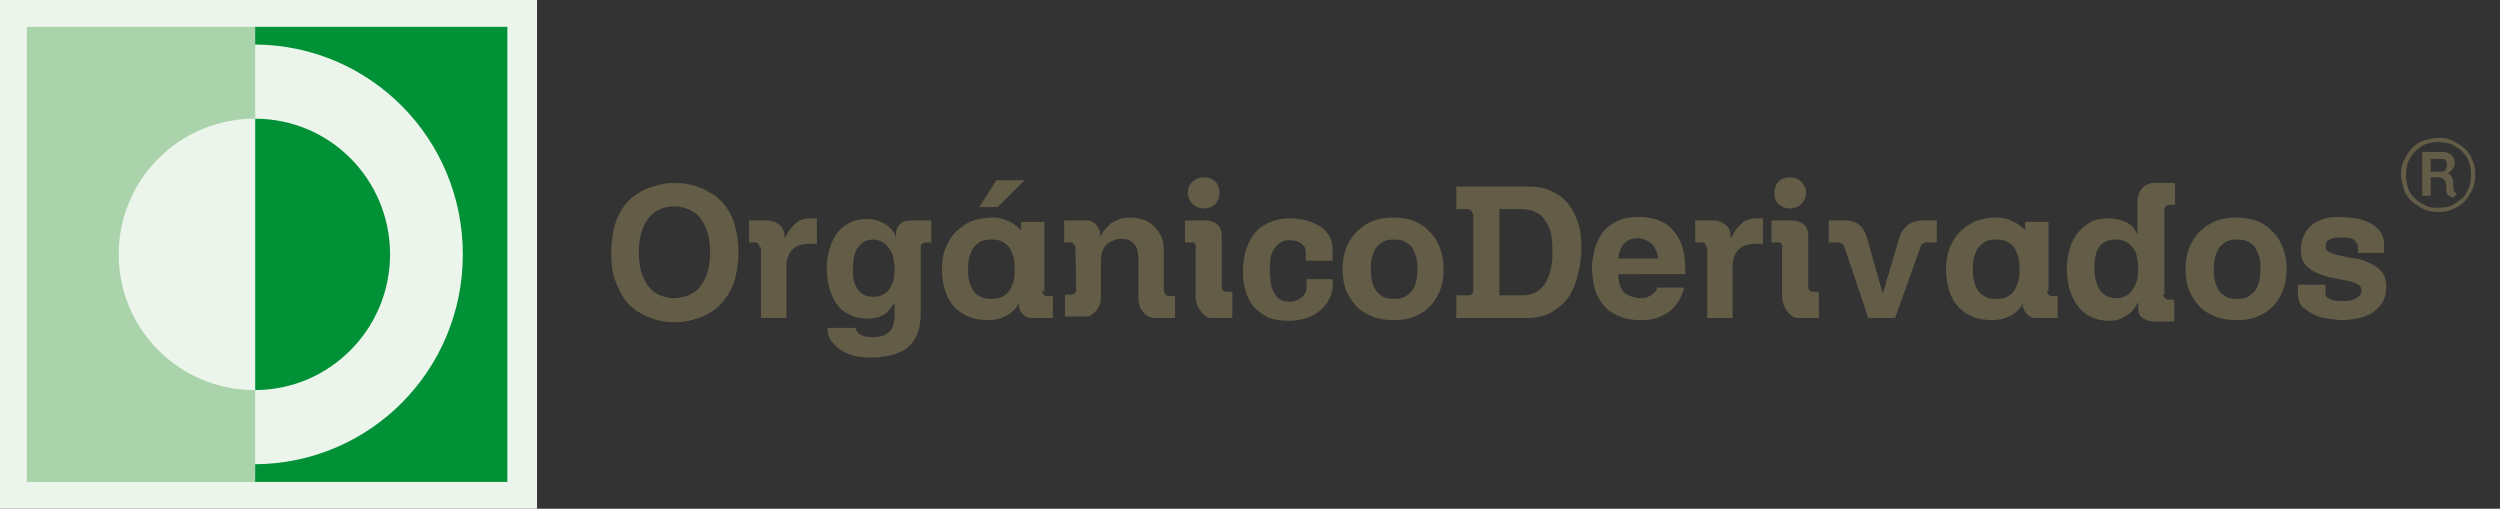
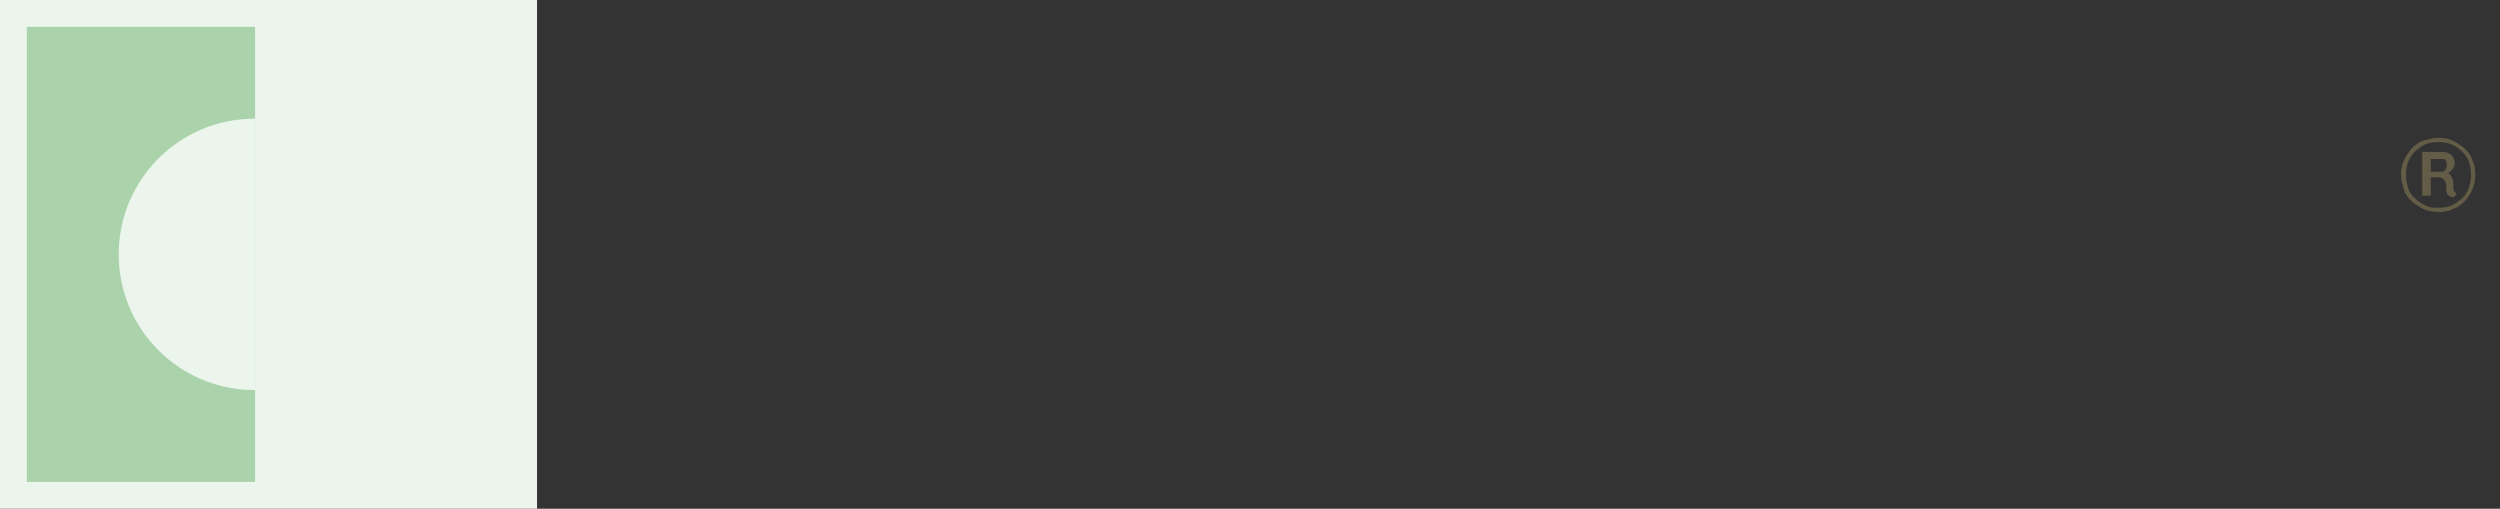
<svg xmlns="http://www.w3.org/2000/svg" version="1.1" id="Capa_1" x="0px" y="0px" width="353.8px" height="72px" viewBox="0 0 353.8 72" style="enable-background:new 0 0 353.8 72;" xml:space="preserve">
  <rect x="0" y="0" width="353.8" height="72" fill="#333333" stroke="none" />
  <style type="text/css">
	.st0{fill:#635C46;}
	.st1{fill:#ECF5EB;}
	.st2{fill:#009036;}
	.st3{fill:#AAD3AC;}
</style>
-   <path class="st0" d="M86.5,35.7c0-1.5,0.2-2.7,0.5-3.8s0.8-2,1.3-2.7s1.1-1.3,1.8-1.7c0.7-0.5,1.3-0.8,2-1s1.3-0.4,1.9-0.5  s1.1-0.1,1.5-0.1s0.9,0,1.5,0.1s1.2,0.2,1.9,0.5c0.7,0.2,1.3,0.6,2,1s1.2,1,1.8,1.7c0.5,0.7,1,1.6,1.3,2.7c0.3,1.1,0.5,2.3,0.5,3.8  s-0.2,2.7-0.5,3.8s-0.8,2-1.3,2.7s-1.1,1.3-1.8,1.8c-0.7,0.4-1.3,0.8-2,1s-1.3,0.4-1.9,0.5s-1.1,0.1-1.5,0.1s-0.9,0-1.5-0.1  s-1.2-0.2-1.9-0.5c-0.7-0.2-1.3-0.6-2-1c-0.7-0.5-1.3-1-1.8-1.8c-0.5-0.7-0.9-1.6-1.3-2.7S86.5,37.1,86.5,35.7z M90.4,35.7  c0,1.3,0.2,2.4,0.5,3.2s0.7,1.5,1.2,2s1,0.8,1.6,1s1.2,0.3,1.7,0.3s1.1-0.1,1.7-0.3s1.2-0.5,1.7-1s0.9-1.2,1.2-2  c0.3-0.8,0.5-1.9,0.5-3.2s-0.2-2.4-0.5-3.2s-0.7-1.5-1.2-2s-1.1-0.8-1.7-1s-1.1-0.3-1.7-0.3c-0.5,0-1.1,0.1-1.7,0.3  c-0.6,0.2-1.1,0.5-1.6,1s-0.9,1.2-1.2,2C90.6,33.3,90.4,34.4,90.4,35.7z M107.5,35c0-0.2-0.1-0.3-0.2-0.5s-0.3-0.2-0.5-0.2H106v-3.1  h2.8c0.2,0,0.5,0.1,0.8,0.2s0.5,0.3,0.7,0.4c0.2,0.2,0.4,0.4,0.5,0.6c0.1,0.2,0.2,0.5,0.2,0.7v0.5h0.1c0.2-0.3,0.4-0.7,0.6-1  s0.5-0.6,0.8-0.9s0.6-0.5,1-0.6c0.4-0.2,0.9-0.2,1.4-0.2c0.1,0,0.2,0,0.3,0c0.1,0,0.2,0,0.4,0v3.7c-0.2,0-0.3-0.1-0.5-0.1  s-0.3,0-0.5,0c-0.7,0-1.3,0.1-1.7,0.3c-0.4,0.2-0.8,0.5-1,0.8s-0.4,0.7-0.5,1.1c-0.1,0.4-0.1,0.8-0.1,1.1V45h-3.6V35H107.5z   M131,34.3c-0.2,0-0.3,0.1-0.5,0.2c-0.2,0.1-0.2,0.3-0.2,0.4v9.4c0,0.4,0,0.8-0.1,1.3c0,0.5-0.1,0.9-0.3,1.4  c-0.1,0.5-0.4,0.9-0.7,1.4c-0.3,0.4-0.7,0.8-1.2,1.1s-1.2,0.6-2,0.8s-1.7,0.3-2.9,0.3c-0.7,0-1.4-0.1-2.1-0.2  c-0.7-0.2-1.3-0.4-1.9-0.8c-0.6-0.3-1-0.8-1.4-1.3s-0.6-1.1-0.6-1.9h4c0,0.2,0.1,0.3,0.2,0.5s0.2,0.3,0.4,0.4  c0.2,0.1,0.4,0.2,0.7,0.3c0.3,0.1,0.8,0.1,1.3,0.1c1,0,1.7-0.3,2.2-0.8s0.7-1.3,0.7-2.4V43l-0.1-0.1c-0.2,0.3-0.3,0.5-0.5,0.8  c-0.2,0.2-0.4,0.5-0.7,0.7c-0.3,0.2-0.6,0.3-1,0.5c-0.4,0.1-0.9,0.2-1.4,0.2c-0.8,0-1.6-0.1-2.3-0.4c-0.7-0.3-1.4-0.7-1.9-1.3  s-0.9-1.3-1.2-2.2c-0.3-0.9-0.5-2-0.5-3.2s0.2-2.2,0.5-3.1c0.3-0.9,0.7-1.6,1.2-2.2c0.5-0.6,1.2-1,1.8-1.3c0.7-0.3,1.4-0.4,2.2-0.4  c0.6,0,1.2,0.1,1.7,0.3c0.5,0.2,0.9,0.4,1.3,0.7c0.3,0.3,0.6,0.6,0.8,0.9c0.2,0.3,0.3,0.7,0.3,1V33c0-0.3,0.1-0.6,0.2-0.8  s0.3-0.4,0.5-0.6s0.5-0.3,0.7-0.3c0.3-0.1,0.5-0.1,0.8-0.1h2.8v3.1H131z M120.7,38.2c0,0.5,0,0.9,0.1,1.4s0.3,0.9,0.5,1.2  c0.2,0.4,0.5,0.7,0.9,0.9s0.8,0.3,1.4,0.3s1.1-0.1,1.5-0.4c0.4-0.2,0.7-0.6,0.9-0.9c0.2-0.4,0.4-0.8,0.5-1.3s0.1-1,0.1-1.4  c0-0.6-0.1-1.1-0.2-1.6s-0.3-0.9-0.6-1.3c-0.3-0.4-0.6-0.7-1-0.9s-0.8-0.3-1.3-0.3c-0.3,0-0.7,0.1-1,0.2c-0.3,0.1-0.6,0.4-0.9,0.7  s-0.5,0.7-0.7,1.3C120.8,36.7,120.7,37.4,120.7,38.2z M141.2,29.3h-2.6l2.4-3.8h4L141.2,29.3z M147.5,41.2c0,0.2,0.1,0.3,0.2,0.5  c0.1,0.1,0.3,0.2,0.4,0.2h0.9V45h-3c-0.2,0-0.4,0-0.6-0.1c-0.2-0.1-0.4-0.2-0.6-0.4c-0.2-0.2-0.3-0.3-0.4-0.5  c-0.1-0.2-0.2-0.5-0.2-0.7v-0.4c-0.4,0.8-1,1.4-1.8,1.8c-0.8,0.4-1.6,0.6-2.5,0.6s-1.8-0.1-2.6-0.4c-0.8-0.3-1.5-0.7-2.1-1.3  s-1.1-1.4-1.4-2.3c-0.3-0.9-0.5-2-0.5-3.2s0.2-2.3,0.6-3.2c0.4-0.9,0.9-1.7,1.6-2.3c0.7-0.6,1.4-1.1,2.3-1.4s1.7-0.4,2.7-0.4  c0.3,0,0.7,0,1.1,0.1c0.4,0.1,0.7,0.2,1.1,0.4s0.7,0.3,1,0.6c0.3,0.2,0.6,0.4,0.8,0.7v-1.2h3.3v9.8H147.5z M143.6,38.1  c0-0.4,0-0.9-0.1-1.4s-0.3-1-0.5-1.4s-0.6-0.8-1-1c-0.4-0.3-1-0.4-1.7-0.4s-1.3,0.1-1.7,0.4c-0.4,0.3-0.8,0.6-1,1s-0.4,0.9-0.5,1.4  s-0.1,0.9-0.1,1.4s0,0.9,0.1,1.4s0.2,0.9,0.5,1.4c0.2,0.4,0.6,0.8,1,1c0.4,0.3,1,0.4,1.7,0.4s1.3-0.1,1.7-0.4c0.5-0.3,0.8-0.6,1-1  s0.4-0.9,0.5-1.4S143.6,38.5,143.6,38.1z M152.2,35.1c0-0.2-0.1-0.3-0.2-0.5c-0.1-0.2-0.3-0.3-0.5-0.3h-0.9v-3.1h3.4  c0.2,0,0.4,0.1,0.6,0.2c0.2,0.1,0.4,0.2,0.5,0.4c0.2,0.2,0.3,0.4,0.4,0.6c0.1,0.2,0.2,0.4,0.2,0.6v0.5c0.1-0.2,0.3-0.5,0.5-0.8  s0.5-0.6,0.8-0.9c0.3-0.3,0.8-0.5,1.2-0.7c0.5-0.2,1.1-0.3,1.7-0.3c0.7,0,1.3,0.1,1.9,0.3c0.6,0.2,1.1,0.5,1.5,0.9  c0.4,0.4,0.8,0.9,1,1.4c0.3,0.6,0.4,1.2,0.4,2v5.7c0,0.2,0.1,0.3,0.2,0.5c0.1,0.2,0.3,0.3,0.5,0.3h0.9V45h-2.9  c-0.3,0-0.6-0.1-0.9-0.2c-0.3-0.2-0.5-0.4-0.7-0.6c-0.2-0.3-0.4-0.5-0.5-0.9c-0.1-0.3-0.2-0.6-0.2-0.9v-5.8c0-0.3,0-0.5-0.1-0.9  c0-0.3-0.1-0.6-0.3-0.9c-0.2-0.3-0.4-0.5-0.7-0.7s-0.8-0.3-1.3-0.3c-0.8,0-1.5,0.3-2.1,0.8c-0.5,0.5-0.8,1.3-0.8,2.4v5.3  c0,0.3-0.1,0.6-0.2,0.9c-0.1,0.3-0.3,0.6-0.5,0.8s-0.5,0.5-0.7,0.6c-0.3,0.2-0.6,0.2-0.8,0.2h-2.9v-3.1h0.9c0.2,0,0.3-0.1,0.5-0.2  c0.2-0.2,0.2-0.3,0.2-0.5L152.2,35.1L152.2,35.1z M169.3,35c0-0.2-0.1-0.3-0.2-0.5c-0.1-0.2-0.3-0.2-0.5-0.2h-0.9v-3.1h3  c0.4,0,0.7,0.1,1,0.2s0.5,0.3,0.7,0.5c0.2,0.2,0.3,0.4,0.4,0.7c0.1,0.3,0.1,0.5,0.1,0.8v7.3c0,0.1,0.1,0.3,0.2,0.4  c0.2,0.1,0.3,0.2,0.4,0.2h0.9V45h-3c-0.3,0-0.6-0.1-0.8-0.3c-0.3-0.2-0.5-0.4-0.7-0.7s-0.4-0.6-0.5-0.9c-0.1-0.3-0.2-0.7-0.2-1V35  H169.3z M168.1,27.3c0-0.6,0.2-1.2,0.7-1.6c0.4-0.4,1-0.6,1.6-0.6s1.2,0.2,1.6,0.6c0.4,0.4,0.6,1,0.6,1.6s-0.2,1.1-0.6,1.6  c-0.4,0.4-1,0.6-1.6,0.6s-1.1-0.2-1.6-0.6C168.4,28.5,168.1,28,168.1,27.3z M188.6,39.2v1.4c0,0.4-0.1,0.9-0.4,1.5  c-0.2,0.6-0.6,1.1-1.1,1.6s-1.1,0.9-1.9,1.2s-1.7,0.5-2.8,0.5c-1.3,0-2.4-0.2-3.2-0.6c-0.8-0.5-1.5-1-2-1.7s-0.8-1.4-1-2.2  s-0.3-1.6-0.3-2.3c0-1.1,0.1-2.1,0.4-3.1c0.3-1,0.7-1.8,1.2-2.4c0.5-0.7,1.2-1.2,2.1-1.6s1.8-0.6,3-0.6c0.5,0,1.1,0.1,1.8,0.2  s1.4,0.4,2,0.7c0.6,0.3,1.2,0.8,1.6,1.4c0.4,0.6,0.6,1.4,0.6,2.3v1.4h-3.8v-1.3c0-0.4-0.2-0.8-0.6-1.1c-0.4-0.3-0.9-0.5-1.5-0.5  h-0.2c-0.6,0-1,0.1-1.4,0.4c-0.4,0.3-0.7,0.6-0.9,1s-0.4,0.8-0.4,1.3c-0.1,0.5-0.1,0.9-0.1,1.4c0,0.4,0,0.8,0.1,1.4  c0,0.5,0.1,1,0.3,1.5s0.5,0.9,0.8,1.2c0.4,0.3,0.9,0.5,1.6,0.5c0.4,0,0.7-0.1,1-0.2c0.3-0.1,0.5-0.3,0.7-0.4  c0.2-0.2,0.4-0.4,0.5-0.6c0.1-0.2,0.2-0.4,0.2-0.7v-1.3h3.7V39.2z M204.3,38.1c0,1.2-0.2,2.3-0.6,3.2c-0.4,0.9-0.9,1.7-1.6,2.3  c-0.6,0.6-1.4,1-2.2,1.3s-1.7,0.4-2.7,0.4s-1.8-0.1-2.7-0.4c-0.8-0.3-1.6-0.7-2.3-1.3c-0.6-0.6-1.2-1.4-1.6-2.3  c-0.4-0.9-0.6-2-0.6-3.2s0.2-2.3,0.6-3.2c0.4-0.9,0.9-1.7,1.6-2.3c0.7-0.6,1.4-1.1,2.3-1.4c0.8-0.3,1.7-0.4,2.7-0.4s1.8,0.1,2.7,0.4  c0.8,0.3,1.6,0.7,2.2,1.4c0.7,0.6,1.2,1.3,1.6,2.3C204.1,35.8,204.3,36.8,204.3,38.1z M200.6,38.1c0-0.4,0-0.9-0.1-1.4  s-0.3-1-0.5-1.4s-0.6-0.8-1-1c-0.4-0.3-1-0.4-1.7-0.4s-1.3,0.1-1.7,0.4c-0.4,0.3-0.8,0.6-1,1s-0.4,0.9-0.5,1.4s-0.1,0.9-0.1,1.4  s0,0.9,0.1,1.4s0.2,0.9,0.5,1.4c0.2,0.4,0.6,0.8,1,1c0.4,0.3,1,0.4,1.7,0.4s1.3-0.1,1.7-0.4c0.4-0.3,0.8-0.6,1-1s0.4-0.9,0.5-1.4  C200.5,39,200.6,38.5,200.6,38.1z M208.4,30.2c0-0.1-0.1-0.3-0.2-0.4c-0.1-0.1-0.3-0.2-0.4-0.2h-1.7v-3.2h10.1c1.1,0,2,0.1,2.8,0.4  s1.4,0.7,2,1.1c0.6,0.5,1,1,1.4,1.6s0.6,1.2,0.9,1.9c0.2,0.7,0.4,1.3,0.4,2c0.1,0.7,0.1,1.3,0.1,1.9c0,0.7-0.1,1.4-0.2,2.1  c-0.1,0.7-0.3,1.5-0.5,2.2s-0.5,1.4-0.9,2.1c-0.4,0.7-0.9,1.2-1.5,1.7s-1.2,0.9-2,1.2S217,45,216,45h-9.9v-3.2h1.8  c0.1,0,0.3-0.1,0.4-0.2c0.1-0.1,0.2-0.3,0.2-0.4v-11H208.4z M212.2,41.8h3.3c0.8,0,1.5-0.2,2-0.5c0.5-0.4,1-0.8,1.3-1.4  c0.3-0.6,0.6-1.3,0.7-2c0.2-0.8,0.2-1.5,0.2-2.3c0-1.4-0.1-2.5-0.4-3.2c-0.3-0.8-0.7-1.4-1.1-1.8c-0.4-0.4-0.9-0.6-1.4-0.8  c-0.5-0.1-1-0.2-1.4-0.2h-3.2L212.2,41.8L212.2,41.8z M238.3,40.9c-0.2,0.8-0.6,1.5-1,2.1s-0.9,1-1.5,1.4c-0.6,0.3-1.1,0.6-1.8,0.7  c-0.6,0.2-1.2,0.2-1.8,0.2c-1,0-1.9-0.1-2.7-0.4c-0.8-0.3-1.6-0.7-2.2-1.3c-0.6-0.6-1.1-1.4-1.5-2.3c-0.3-1-0.5-2.2-0.5-3.6  c0-0.3,0-0.6,0.1-1.1s0.2-0.9,0.3-1.5c0.2-0.5,0.4-1,0.7-1.6c0.3-0.5,0.7-1,1.2-1.4c0.5-0.4,1.1-0.8,1.8-1c0.7-0.3,1.6-0.4,2.6-0.4  c0.7,0,1.4,0.1,2.2,0.3c0.8,0.2,1.5,0.6,2.1,1.1c0.6,0.6,1.2,1.3,1.6,2.3c0.4,1,0.6,2.3,0.6,3.8v0.6H229c0,0.3,0.1,0.6,0.1,1  c0.1,0.4,0.2,0.8,0.4,1.1c0.2,0.4,0.5,0.7,1,0.9c0.4,0.2,1,0.4,1.7,0.4c0.5,0,1-0.1,1.4-0.4c0.5-0.3,0.8-0.6,0.9-1.1h3.8V40.9z   M234.7,36.7c-0.1-0.6-0.2-1-0.4-1.4s-0.4-0.7-0.7-0.9s-0.5-0.4-0.9-0.5c-0.3-0.1-0.6-0.2-0.9-0.2c-0.9,0-1.5,0.3-2,0.8  c-0.4,0.5-0.7,1.2-0.8,2.1h5.7V36.7z M241.5,35c0-0.2-0.1-0.3-0.2-0.5c-0.1-0.2-0.3-0.2-0.5-0.2h-0.9v-3.1h2.8  c0.2,0,0.5,0.1,0.8,0.2s0.5,0.3,0.7,0.4c0.2,0.2,0.4,0.4,0.5,0.6c0.1,0.2,0.2,0.5,0.2,0.7v0.5h0.1c0.2-0.3,0.4-0.7,0.6-1  c0.2-0.3,0.5-0.6,0.8-0.9s0.6-0.5,1-0.6c0.4-0.2,0.9-0.2,1.4-0.2c0.1,0,0.2,0,0.3,0s0.2,0,0.4,0v3.7c-0.2,0-0.3-0.1-0.5-0.1  s-0.3,0-0.5,0c-0.7,0-1.3,0.1-1.7,0.3s-0.8,0.5-1,0.8s-0.4,0.7-0.5,1.1c-0.1,0.4-0.1,0.8-0.1,1.1V45h-3.6V35H241.5z M252.3,35  c0-0.2-0.1-0.3-0.2-0.5c-0.1-0.2-0.3-0.2-0.5-0.2h-0.9v-3.1h3c0.4,0,0.7,0.1,1,0.2s0.5,0.3,0.7,0.5c0.2,0.2,0.3,0.4,0.4,0.7  c0.1,0.3,0.1,0.5,0.1,0.8v7.3c0,0.1,0.1,0.3,0.2,0.4c0.2,0.1,0.3,0.2,0.4,0.2h0.9V45h-3c-0.3,0-0.6-0.1-0.8-0.3  c-0.3-0.2-0.5-0.4-0.7-0.7s-0.4-0.6-0.5-0.9c-0.1-0.3-0.2-0.7-0.2-1V35H252.3z M251.1,27.3c0-0.6,0.2-1.2,0.6-1.6  c0.4-0.4,1-0.6,1.6-0.6s1.2,0.2,1.6,0.6c0.4,0.4,0.7,1,0.7,1.6s-0.2,1.1-0.7,1.6c-0.4,0.4-1,0.6-1.6,0.6s-1.1-0.2-1.6-0.6  C251.3,28.5,251.1,28,251.1,27.3z M272.6,34.3c-0.2,0-0.4,0.1-0.5,0.2c-0.2,0.1-0.3,0.2-0.3,0.4L268.2,45h-3.8L261,34.9  c-0.1-0.2-0.2-0.3-0.3-0.4c-0.2-0.1-0.3-0.2-0.5-0.2h-1.4v-3.1h2.7c0.3,0,0.6,0.1,0.9,0.2s0.6,0.3,0.8,0.5c0.3,0.2,0.5,0.5,0.6,0.8  c0.2,0.3,0.3,0.6,0.4,0.9l2.2,7.8h0.1l2.3-7.8c0.1-0.3,0.2-0.6,0.4-0.9c0.2-0.3,0.5-0.5,0.7-0.8c0.3-0.2,0.6-0.4,0.9-0.5  s0.6-0.2,1-0.2h2.3v3.1H272.6z M289.7,41.2c0,0.2,0.1,0.3,0.2,0.5c0.1,0.1,0.3,0.2,0.4,0.2h0.9V45h-3.1c-0.2,0-0.4,0-0.6-0.1  s-0.4-0.2-0.6-0.4s-0.3-0.3-0.4-0.5s-0.2-0.5-0.2-0.7v-0.4c-0.4,0.8-1,1.4-1.8,1.8c-0.8,0.4-1.6,0.6-2.5,0.6s-1.8-0.1-2.6-0.4  c-0.8-0.3-1.5-0.7-2.1-1.3s-1.1-1.4-1.4-2.3c-0.3-0.9-0.5-2-0.5-3.2s0.2-2.3,0.6-3.2s0.9-1.7,1.6-2.3c0.7-0.6,1.4-1.1,2.3-1.4  s1.7-0.4,2.7-0.4c0.3,0,0.7,0,1.1,0.1s0.7,0.2,1.1,0.4c0.3,0.2,0.7,0.3,1,0.6c0.3,0.2,0.6,0.4,0.8,0.7v-1.2h3.3v9.8H289.7z   M285.8,38.1c0-0.4,0-0.9-0.1-1.4s-0.3-1-0.5-1.4s-0.6-0.8-1-1c-0.4-0.3-1-0.4-1.7-0.4s-1.3,0.1-1.7,0.4c-0.4,0.3-0.8,0.6-1,1  s-0.4,0.9-0.5,1.4s-0.1,0.9-0.1,1.4s0,0.9,0.1,1.4s0.2,0.9,0.5,1.4c0.2,0.4,0.6,0.8,1,1c0.4,0.3,1,0.4,1.7,0.4s1.3-0.1,1.7-0.4  c0.5-0.3,0.8-0.6,1-1s0.4-0.9,0.5-1.4S285.8,38.5,285.8,38.1z M306.1,41.7c0,0.2,0.1,0.3,0.3,0.5c0.2,0.2,0.3,0.2,0.5,0.2h0.8v3.1  h-2.9c-0.6,0-1.1-0.2-1.6-0.5c-0.4-0.3-0.6-0.7-0.6-1.2v-0.9h-0.1c-0.1,0.2-0.3,0.5-0.5,0.8s-0.4,0.5-0.8,0.8  c-0.3,0.2-0.7,0.4-1.1,0.6c-0.4,0.2-0.9,0.3-1.5,0.3c-1.1,0-2-0.2-2.8-0.6c-0.8-0.4-1.4-1-1.9-1.7s-0.8-1.5-1.1-2.4  c-0.2-0.9-0.3-1.8-0.3-2.8c0-0.7,0.1-1.5,0.3-2.3c0.2-0.8,0.5-1.6,1-2.3s1.1-1.3,1.8-1.7c0.7-0.5,1.7-0.7,2.8-0.7  c0.9,0,1.7,0.2,2.4,0.5c0.7,0.3,1.2,0.8,1.6,1.6h0.1v-4.5c0-0.4,0.1-0.8,0.2-1.1c0.1-0.3,0.3-0.6,0.5-0.8c0.2-0.2,0.4-0.4,0.7-0.5  c0.3-0.1,0.5-0.2,0.8-0.2h3.1V29H307c-0.2,0-0.4,0.1-0.5,0.2c-0.2,0.2-0.2,0.3-0.2,0.5v12H306.1z M296.4,37.8c0,0.9,0.1,1.6,0.3,2.2  c0.2,0.6,0.4,1,0.7,1.3c0.3,0.3,0.6,0.6,1,0.7c0.4,0.1,0.7,0.2,1.1,0.2c0.2,0,0.5,0,0.8-0.1s0.7-0.3,1-0.5c0.3-0.3,0.6-0.7,0.9-1.3  s0.4-1.3,0.4-2.3c0-1.4-0.3-2.5-0.9-3.1c-0.6-0.7-1.3-1-2.2-1c-1.1,0-1.9,0.3-2.4,1C296.6,35.6,296.4,36.6,296.4,37.8z M323.6,38.1  c0,1.2-0.2,2.3-0.6,3.2s-0.9,1.7-1.6,2.3c-0.6,0.6-1.4,1-2.2,1.3c-0.8,0.3-1.7,0.4-2.7,0.4s-1.8-0.1-2.7-0.4  c-0.9-0.3-1.6-0.7-2.3-1.3c-0.6-0.6-1.2-1.4-1.6-2.3c-0.4-0.9-0.6-2-0.6-3.2s0.2-2.3,0.6-3.2s0.9-1.7,1.6-2.3  c0.7-0.6,1.4-1.1,2.3-1.4c0.8-0.3,1.7-0.4,2.7-0.4s1.8,0.1,2.7,0.4c0.8,0.3,1.6,0.7,2.2,1.4c0.7,0.6,1.2,1.3,1.6,2.3  C323.4,35.8,323.6,36.8,323.6,38.1z M319.9,38.1c0-0.4,0-0.9-0.1-1.4s-0.3-1-0.5-1.4s-0.6-0.8-1-1c-0.4-0.3-1-0.4-1.7-0.4  s-1.3,0.1-1.7,0.4c-0.4,0.3-0.8,0.6-1,1s-0.4,0.9-0.5,1.4s-0.1,0.9-0.1,1.4s0,0.9,0.1,1.4s0.2,0.9,0.5,1.4c0.2,0.4,0.6,0.8,1,1  c0.4,0.3,1,0.4,1.7,0.4s1.3-0.1,1.7-0.4c0.4-0.3,0.8-0.6,1-1s0.4-0.9,0.5-1.4C319.8,39,319.9,38.5,319.9,38.1z M333.7,35.9V35  c0-0.4-0.2-0.7-0.5-1c-0.4-0.3-1-0.4-1.8-0.4c-0.5,0-0.9,0-1.2,0.1c-0.3,0.1-0.5,0.2-0.7,0.3s-0.3,0.3-0.3,0.4  c0,0.2-0.1,0.3-0.1,0.5c0,0.4,0.2,0.6,0.6,0.8s1,0.4,1.6,0.5s1.3,0.3,2.1,0.4c0.8,0.1,1.5,0.4,2.1,0.7s1.2,0.7,1.6,1.2  s0.6,1.2,0.6,2c0,1-0.2,1.8-0.6,2.4c-0.4,0.6-0.9,1.1-1.6,1.5c-0.6,0.3-1.3,0.6-2,0.7c-0.7,0.1-1.3,0.2-1.8,0.2  c-0.7,0-1.5-0.1-2.2-0.2c-0.8-0.1-1.5-0.3-2.1-0.6s-1.1-0.7-1.6-1.1c-0.4-0.5-0.6-1.1-0.6-1.8v-1.3h3.9v1.3c0,0.4,0.3,0.6,0.8,0.8  s1.2,0.2,2,0.2c0.5,0,0.9-0.1,1.1-0.2c0.3-0.1,0.5-0.2,0.7-0.4c0.2-0.1,0.3-0.3,0.4-0.4c0.1-0.2,0.1-0.3,0.1-0.5  c0-0.4-0.2-0.7-0.6-0.9s-0.9-0.4-1.6-0.5c-0.6-0.1-1.3-0.3-2.1-0.4c-0.7-0.2-1.4-0.4-2.1-0.7c-0.6-0.3-1.2-0.7-1.6-1.2  s-0.6-1.2-0.6-2.1c0-0.5,0.1-1,0.3-1.6c0.2-0.6,0.5-1.1,0.9-1.5c0.4-0.5,1-0.8,1.7-1.1c0.7-0.3,1.6-0.4,2.7-0.4  c0.6,0,1.3,0.1,2.1,0.2c0.7,0.1,1.4,0.3,2,0.6c0.6,0.3,1.1,0.7,1.5,1.2s0.6,1.2,0.6,2.1v1h-3.7V35.9z" />
  <rect y="0" class="st1" width="76" height="72" />
-   <rect x="36.1" y="3.8" class="st2" width="35.7" height="64.4" />
  <rect x="3.8" y="3.8" class="st3" width="32.3" height="64.4" />
-   <path class="st1" d="M65.5,36c0-16.4-13.1-29.6-29.4-29.7v10.5c10.6,0,19.1,8.6,19.1,19.2s-8.6,19.2-19.1,19.2v10.5  C52.4,65.6,65.5,52.4,65.5,36z" />
  <path class="st1" d="M16.8,36c0,10.6,8.6,19.2,19.2,19.2h0.1V16.8H36C25.4,16.8,16.8,25.4,16.8,36z" />
  <g>
    <path class="st0" d="M345.1,30c-0.7,0-1.4-0.1-2.1-0.4c-0.6-0.3-1.2-0.7-1.7-1.1c-0.5-0.5-0.9-1-1.1-1.7s-0.4-1.3-0.4-2.1   c0-0.7,0.1-1.4,0.4-2c0.3-0.6,0.7-1.2,1.1-1.7c0.5-0.5,1-0.9,1.7-1.1s1.3-0.4,2.1-0.4c0.7,0,1.4,0.1,2,0.4c0.6,0.3,1.2,0.7,1.7,1.1   c0.5,0.5,0.9,1,1.1,1.7c0.3,0.6,0.4,1.3,0.4,2c0,0.7-0.1,1.4-0.4,2.1s-0.7,1.2-1.1,1.7c-0.5,0.5-1.1,0.9-1.7,1.1   C346.5,29.9,345.8,30,345.1,30z M345.1,29.4c0.6,0,1.3-0.1,1.8-0.3s1-0.6,1.5-1s0.7-0.9,1-1.5c0.2-0.6,0.3-1.2,0.3-1.9   c0-0.7-0.1-1.3-0.3-1.8c-0.2-0.6-0.6-1.1-1-1.5s-0.9-0.7-1.5-1c-0.6-0.2-1.2-0.3-1.8-0.3c-0.7,0-1.3,0.1-1.8,0.3   c-0.6,0.2-1,0.6-1.5,1c-0.4,0.4-0.7,0.9-1,1.5c-0.2,0.6-0.3,1.2-0.3,1.8c0,0.7,0.1,1.3,0.3,1.9c0.2,0.6,0.5,1.1,1,1.5   c0.4,0.4,0.9,0.7,1.5,1S344.4,29.4,345.1,29.4z M347.2,27.9c-0.2,0-0.3,0-0.5-0.1c-0.1-0.1-0.3-0.2-0.4-0.4   c-0.1-0.2-0.1-0.4-0.1-0.7c0-0.4,0-0.6-0.1-0.9c-0.1-0.2-0.2-0.4-0.4-0.5c-0.1-0.1-0.3-0.2-0.5-0.2H344v2.6h-1.2v-6.2h2.9   c0.4,0,0.8,0.1,1.2,0.4c0.3,0.3,0.5,0.7,0.5,1.1c0,0.3-0.1,0.7-0.3,0.9c-0.2,0.3-0.4,0.5-0.7,0.6c0.2,0.1,0.3,0.1,0.4,0.3   c0.1,0.1,0.2,0.3,0.3,0.6c0.1,0.2,0.1,0.5,0.1,0.8c0,0.2,0,0.3,0,0.5c0,0.2,0.1,0.3,0.1,0.4c0.1,0.1,0.2,0.2,0.3,0.2v0.3   c-0.1,0-0.2,0.1-0.3,0.1C347.5,27.9,347.3,27.9,347.2,27.9z M344,24.3h1.5c0.3,0,0.5-0.1,0.6-0.3s0.2-0.4,0.2-0.7   c0-0.2-0.1-0.4-0.2-0.6s-0.3-0.2-0.6-0.2H344V24.3z" />
  </g>
</svg>